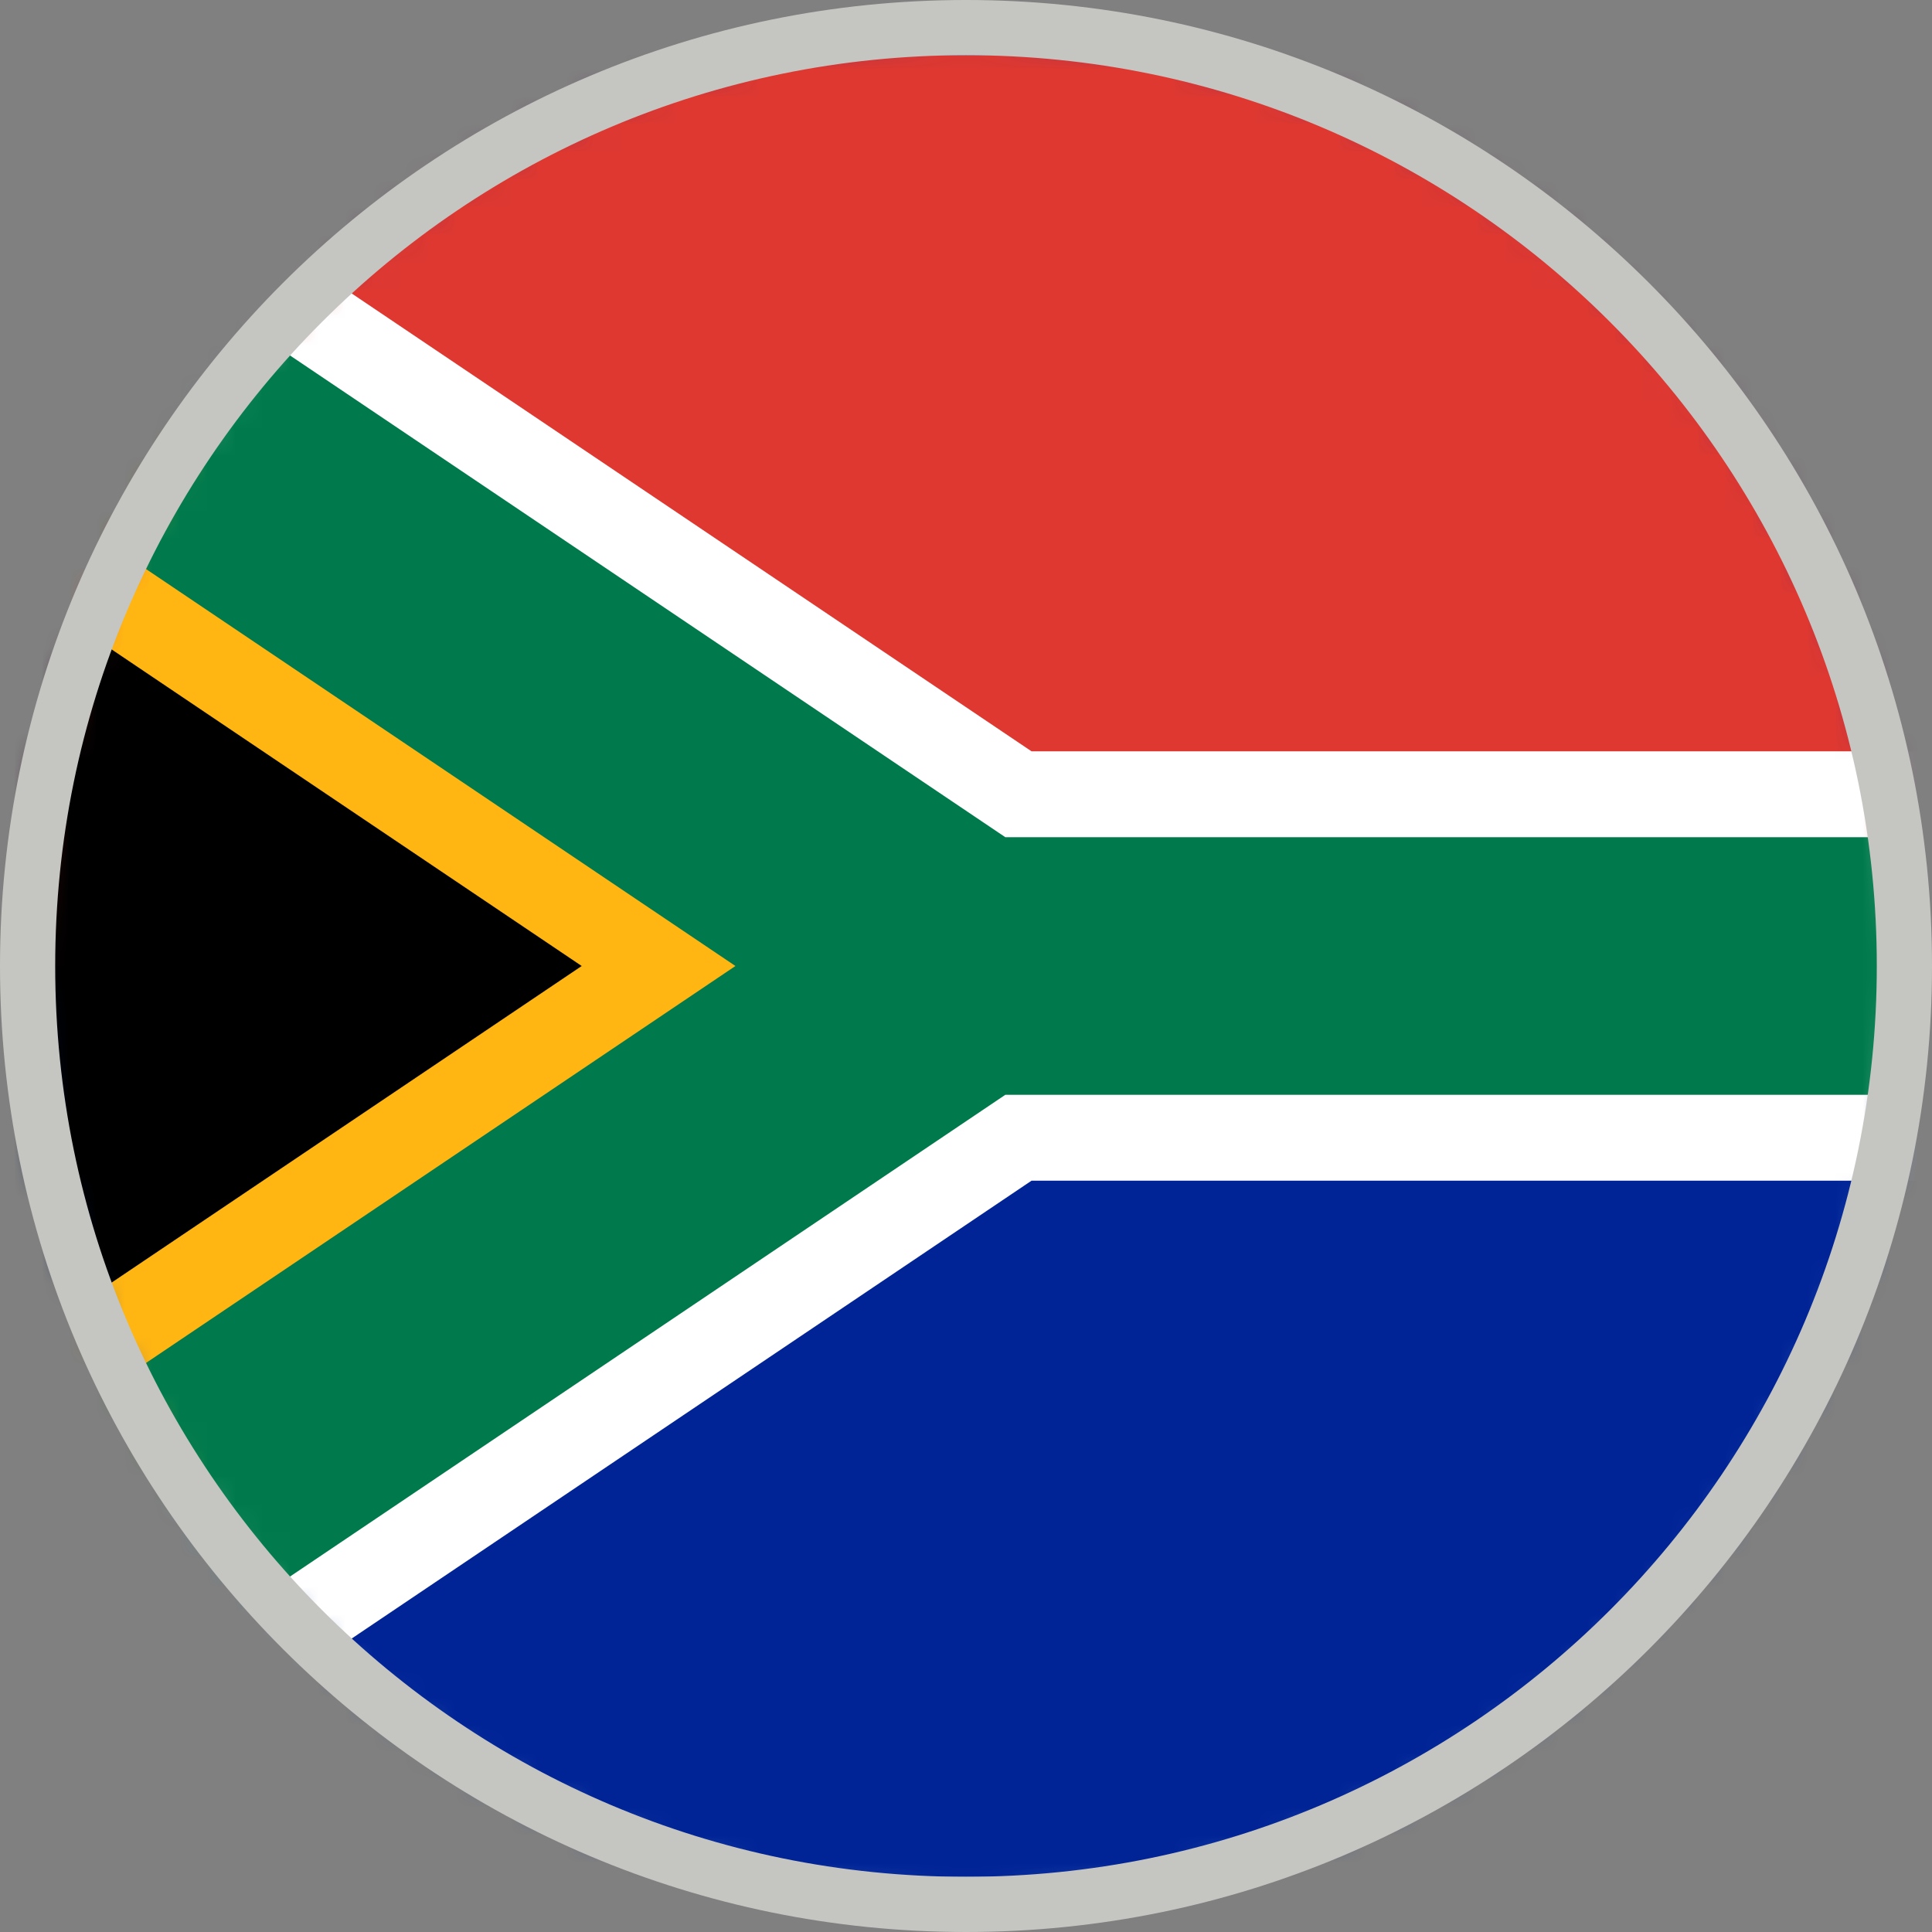
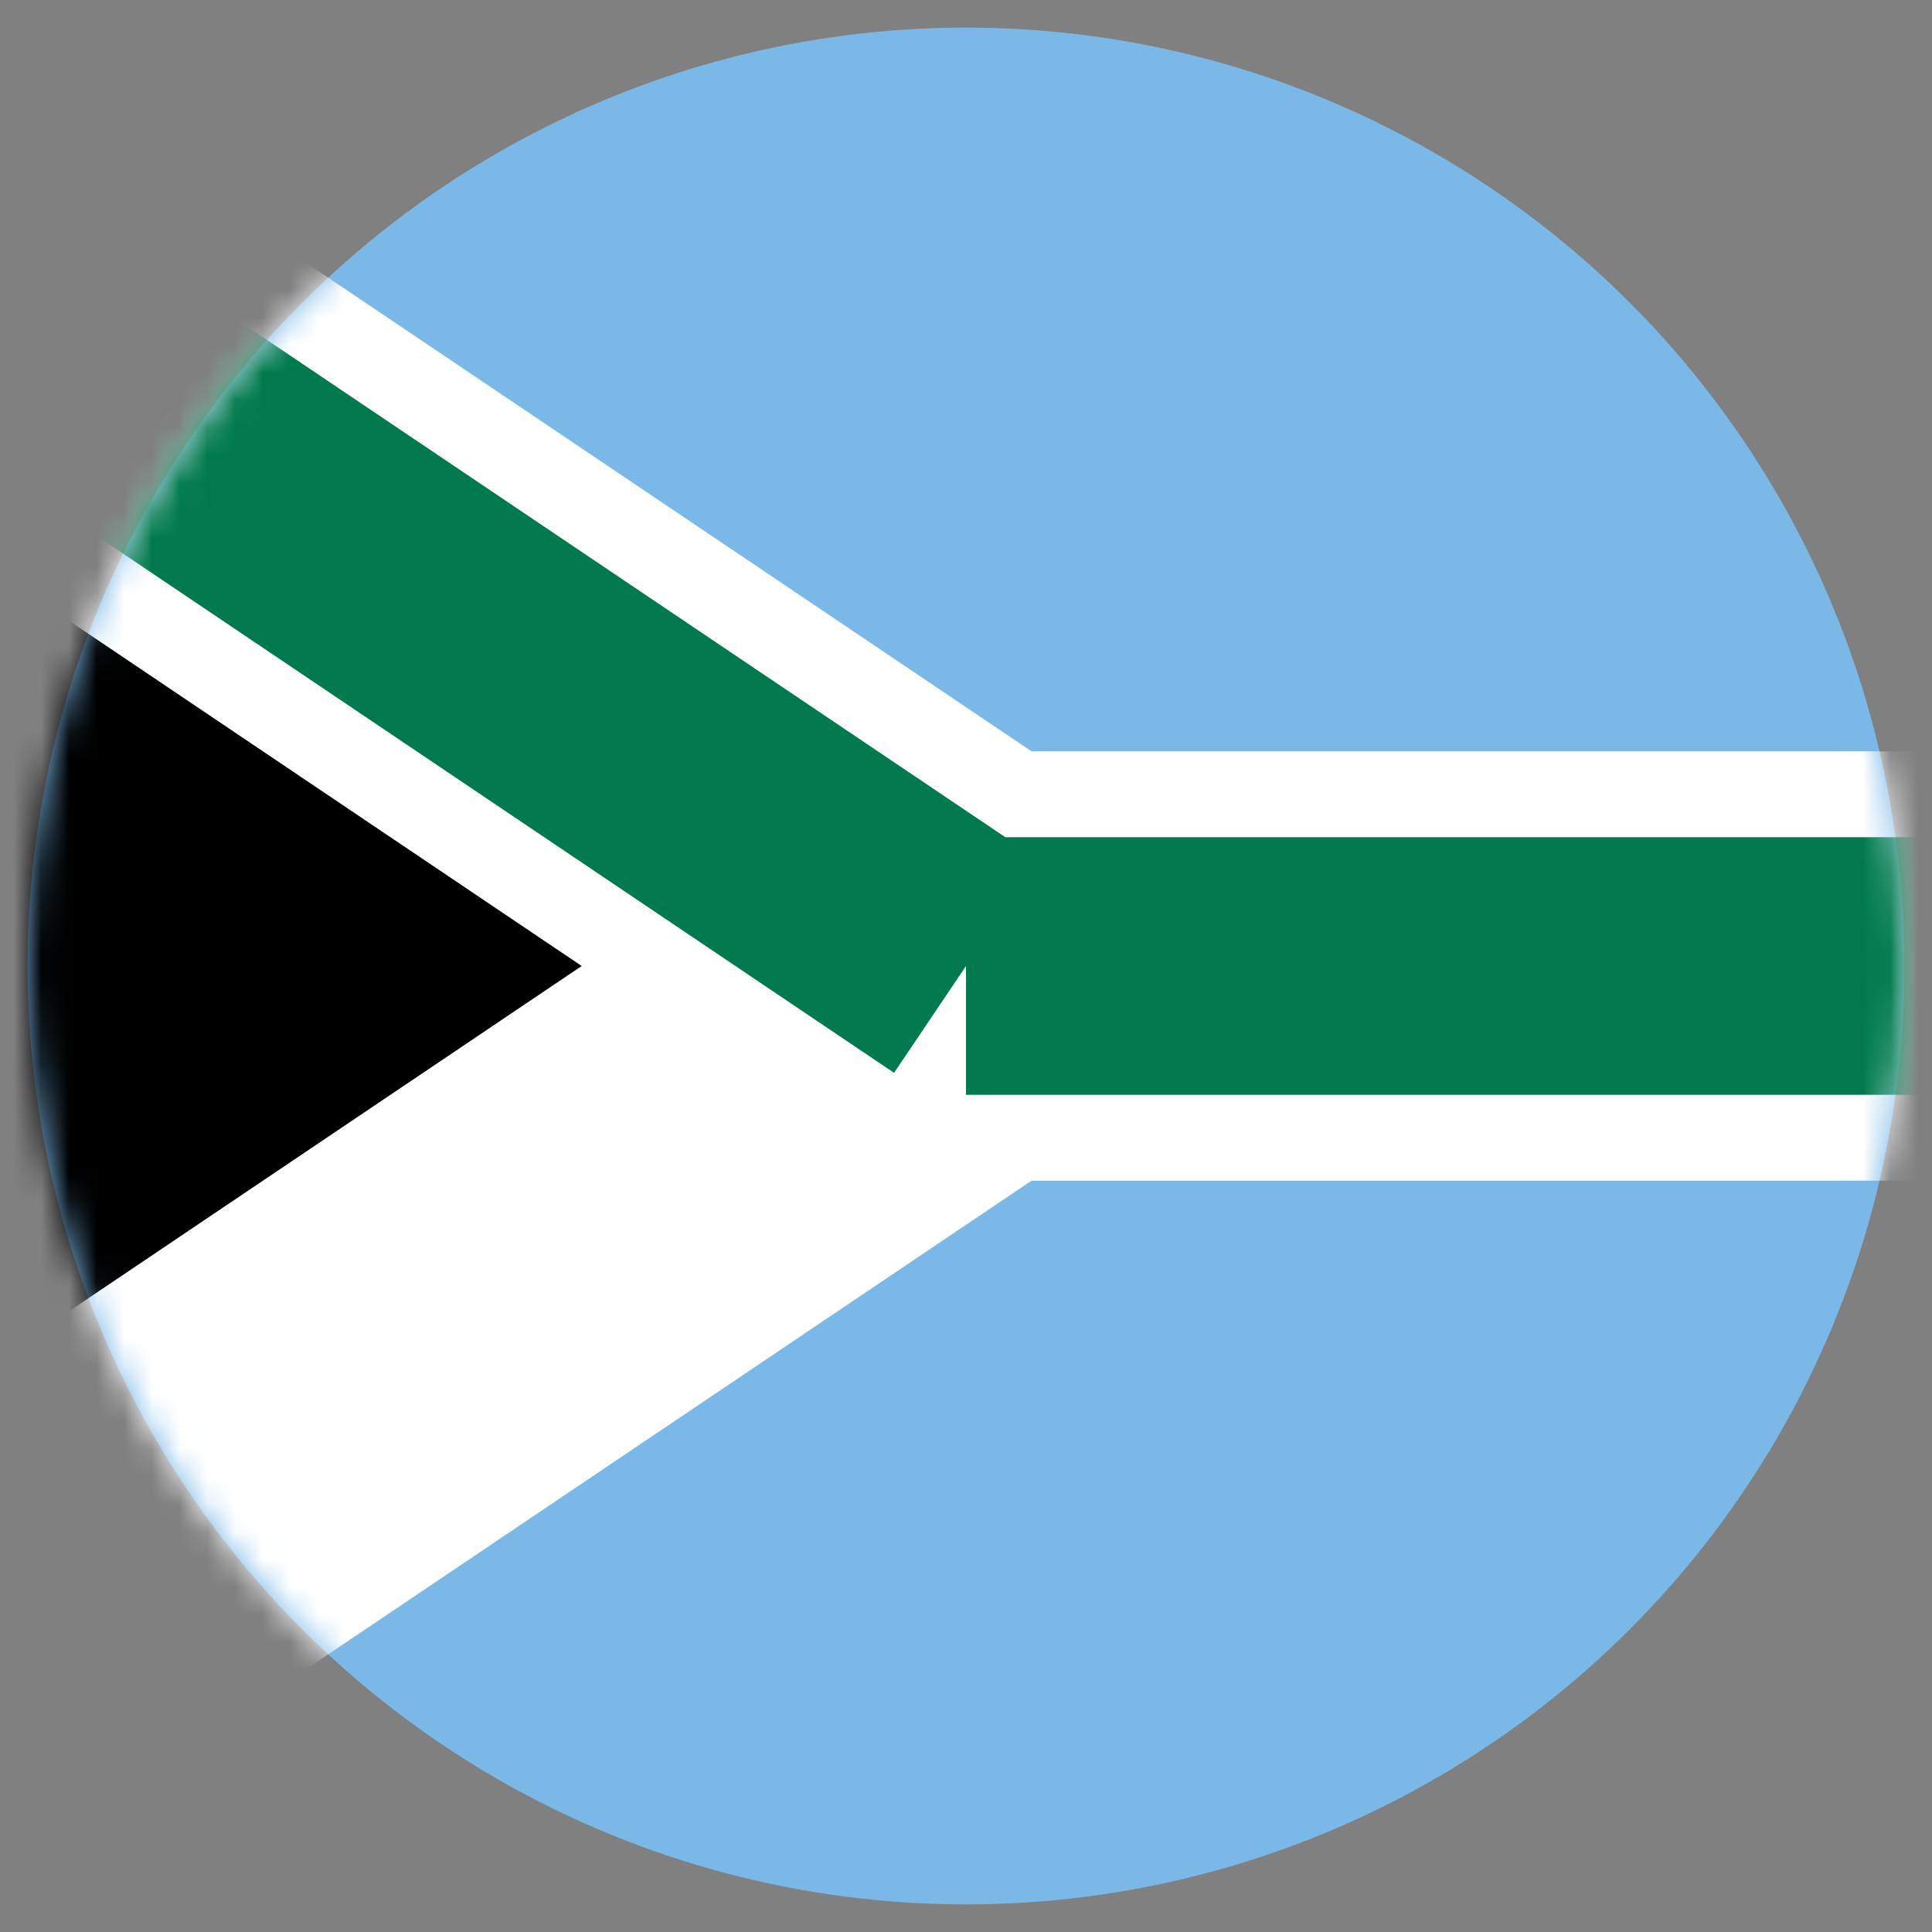
<svg xmlns="http://www.w3.org/2000/svg" xmlns:xlink="http://www.w3.org/1999/xlink" width="70px" height="70px" viewBox="0 0 70 70" version="1.1">
  <rect x="0" y="0" width="70" height="70" fill="#808080" stroke="none" />
  <title>web/svg/ic_flag_ve</title>
  <desc>Created with Sketch.</desc>
  <defs>
    <circle id="path-1" cx="34" cy="34" r="34" />
-     <polyline id="path-3" points="0 0 49 33 0 66" />
  </defs>
  <g id="Symbols" stroke="none" stroke-width="1" fill="none" fill-rule="evenodd">
    <g id="lang/T-U-V-W/Venda-ve">
      <g id="ve">
        <g id="Flag_of_South_Africa" transform="translate(1, 1)">
          <mask id="mask-2" fill="white">
            <use xlink:href="#path-1" />
          </mask>
          <use id="bg" fill="#7AB9E7" xlink:href="#path-1" />
-           <polygon id="Shape" fill="#002395" fill-rule="nonzero" mask="url(#mask-2)" points="-15 1 -15 67 83 67 83 1" />
-           <polygon id="Shape" fill="#DE3831" fill-rule="nonzero" mask="url(#mask-2)" points="-15 1 -15 34 83 34 83 1" />
          <g id="Group" mask="url(#mask-2)">
            <g transform="translate(-15, 1)">
              <path d="M0,0 L49,33 L0,66 M49,33 L98,33" id="W" stroke="#FFFFFF" stroke-width="15.556" fill="#000000" fill-rule="nonzero" />
              <g id="X-link" stroke="none" stroke-width="1" fill="none" fill-rule="evenodd">
                <g id="X-Clipped">
                  <mask id="mask-4" fill="white">
                    <use xlink:href="#path-3" />
                  </mask>
                  <g id="X" />
                  <polyline id="X" stroke="#FFB612" stroke-width="15.556" fill="#000000" fill-rule="nonzero" mask="url(#mask-4)" points="0 0 49 33 0 66" />
                </g>
              </g>
            </g>
          </g>
          <g id="W-link" mask="url(#mask-2)" stroke="#007A4D" stroke-width="9.333">
            <g transform="translate(-15, 1)" id="W">
-               <path d="M0,0 L49,33 L0,66 M49,33 L98,33" />
+               <path d="M0,0 L49,33 M49,33 L98,33" />
            </g>
          </g>
        </g>
        <g id="border" fill="#C5C5C2">
-           <path d="M35,0 C54.33,0 70,15.67 70,35 C70,54.33 54.33,70 35,70 C15.67,70 0,54.33 0,35 C0,15.67 15.67,0 35,0 Z M35,2 C16.775,2 2,16.775 2,35 C2,53.225 16.775,68 35,68 C53.225,68 68,53.225 68,35 C68,16.775 53.225,2 35,2 Z" />
-         </g>
+           </g>
      </g>
    </g>
  </g>
</svg>